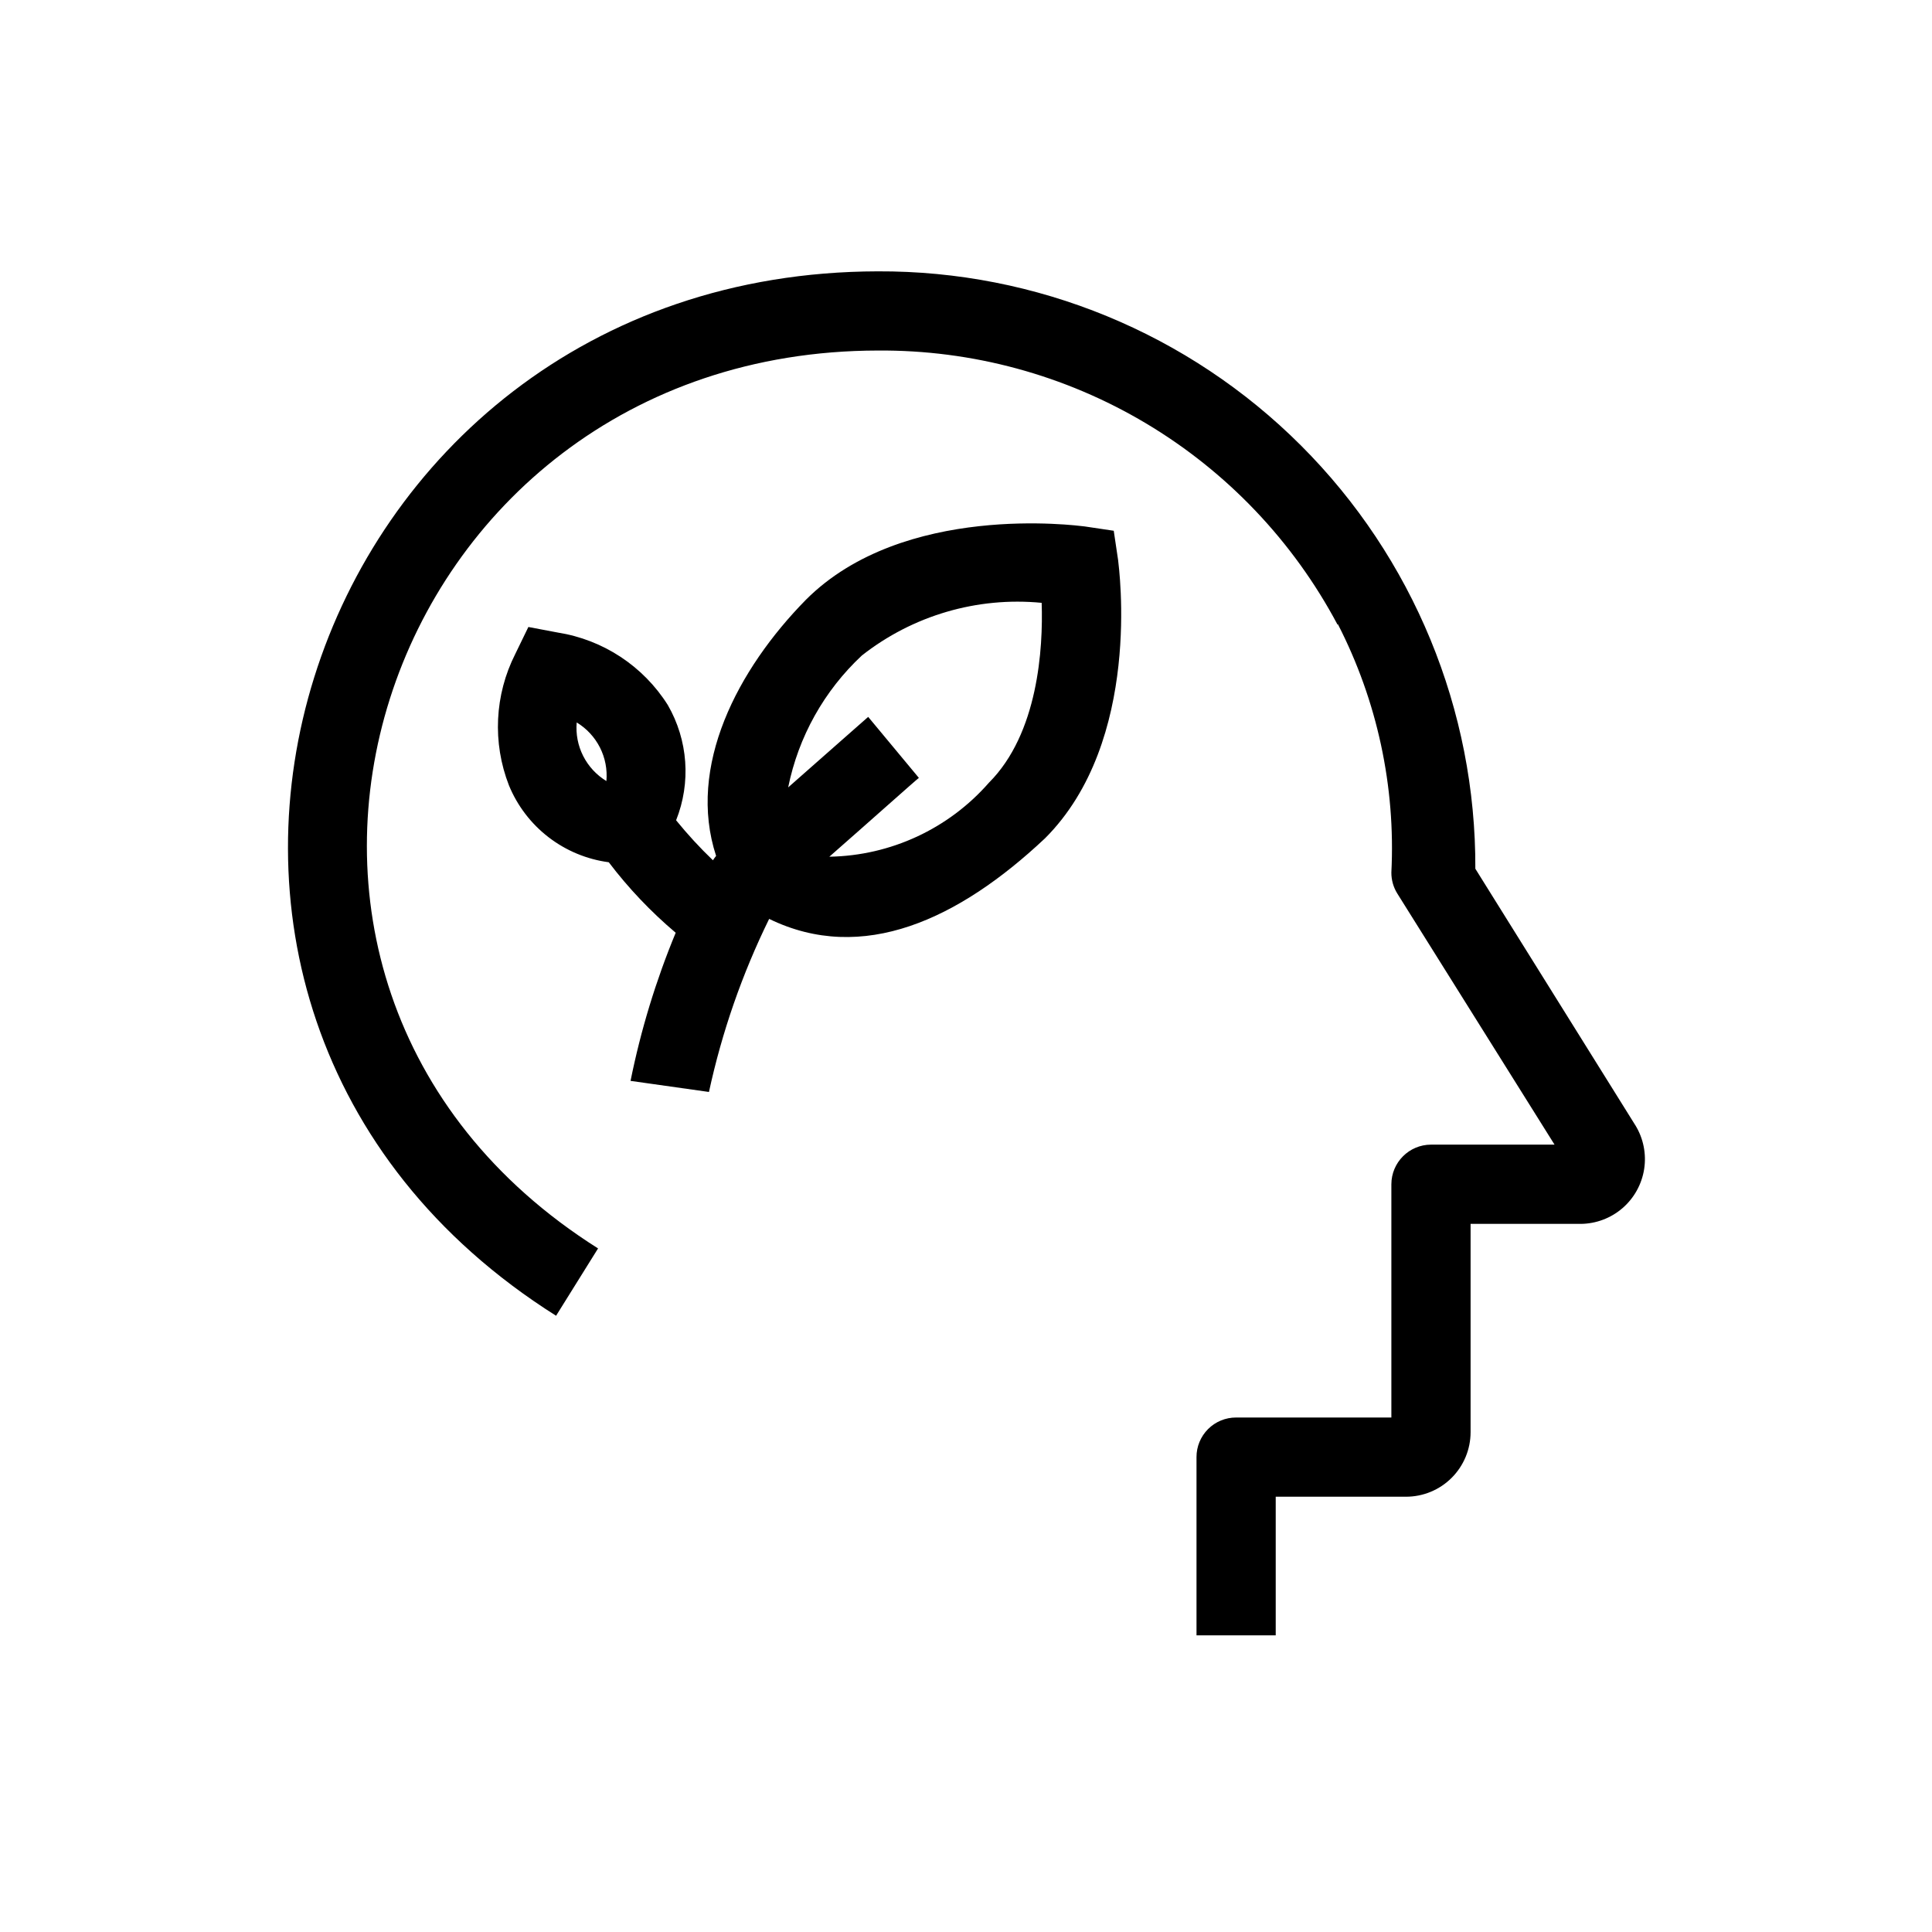
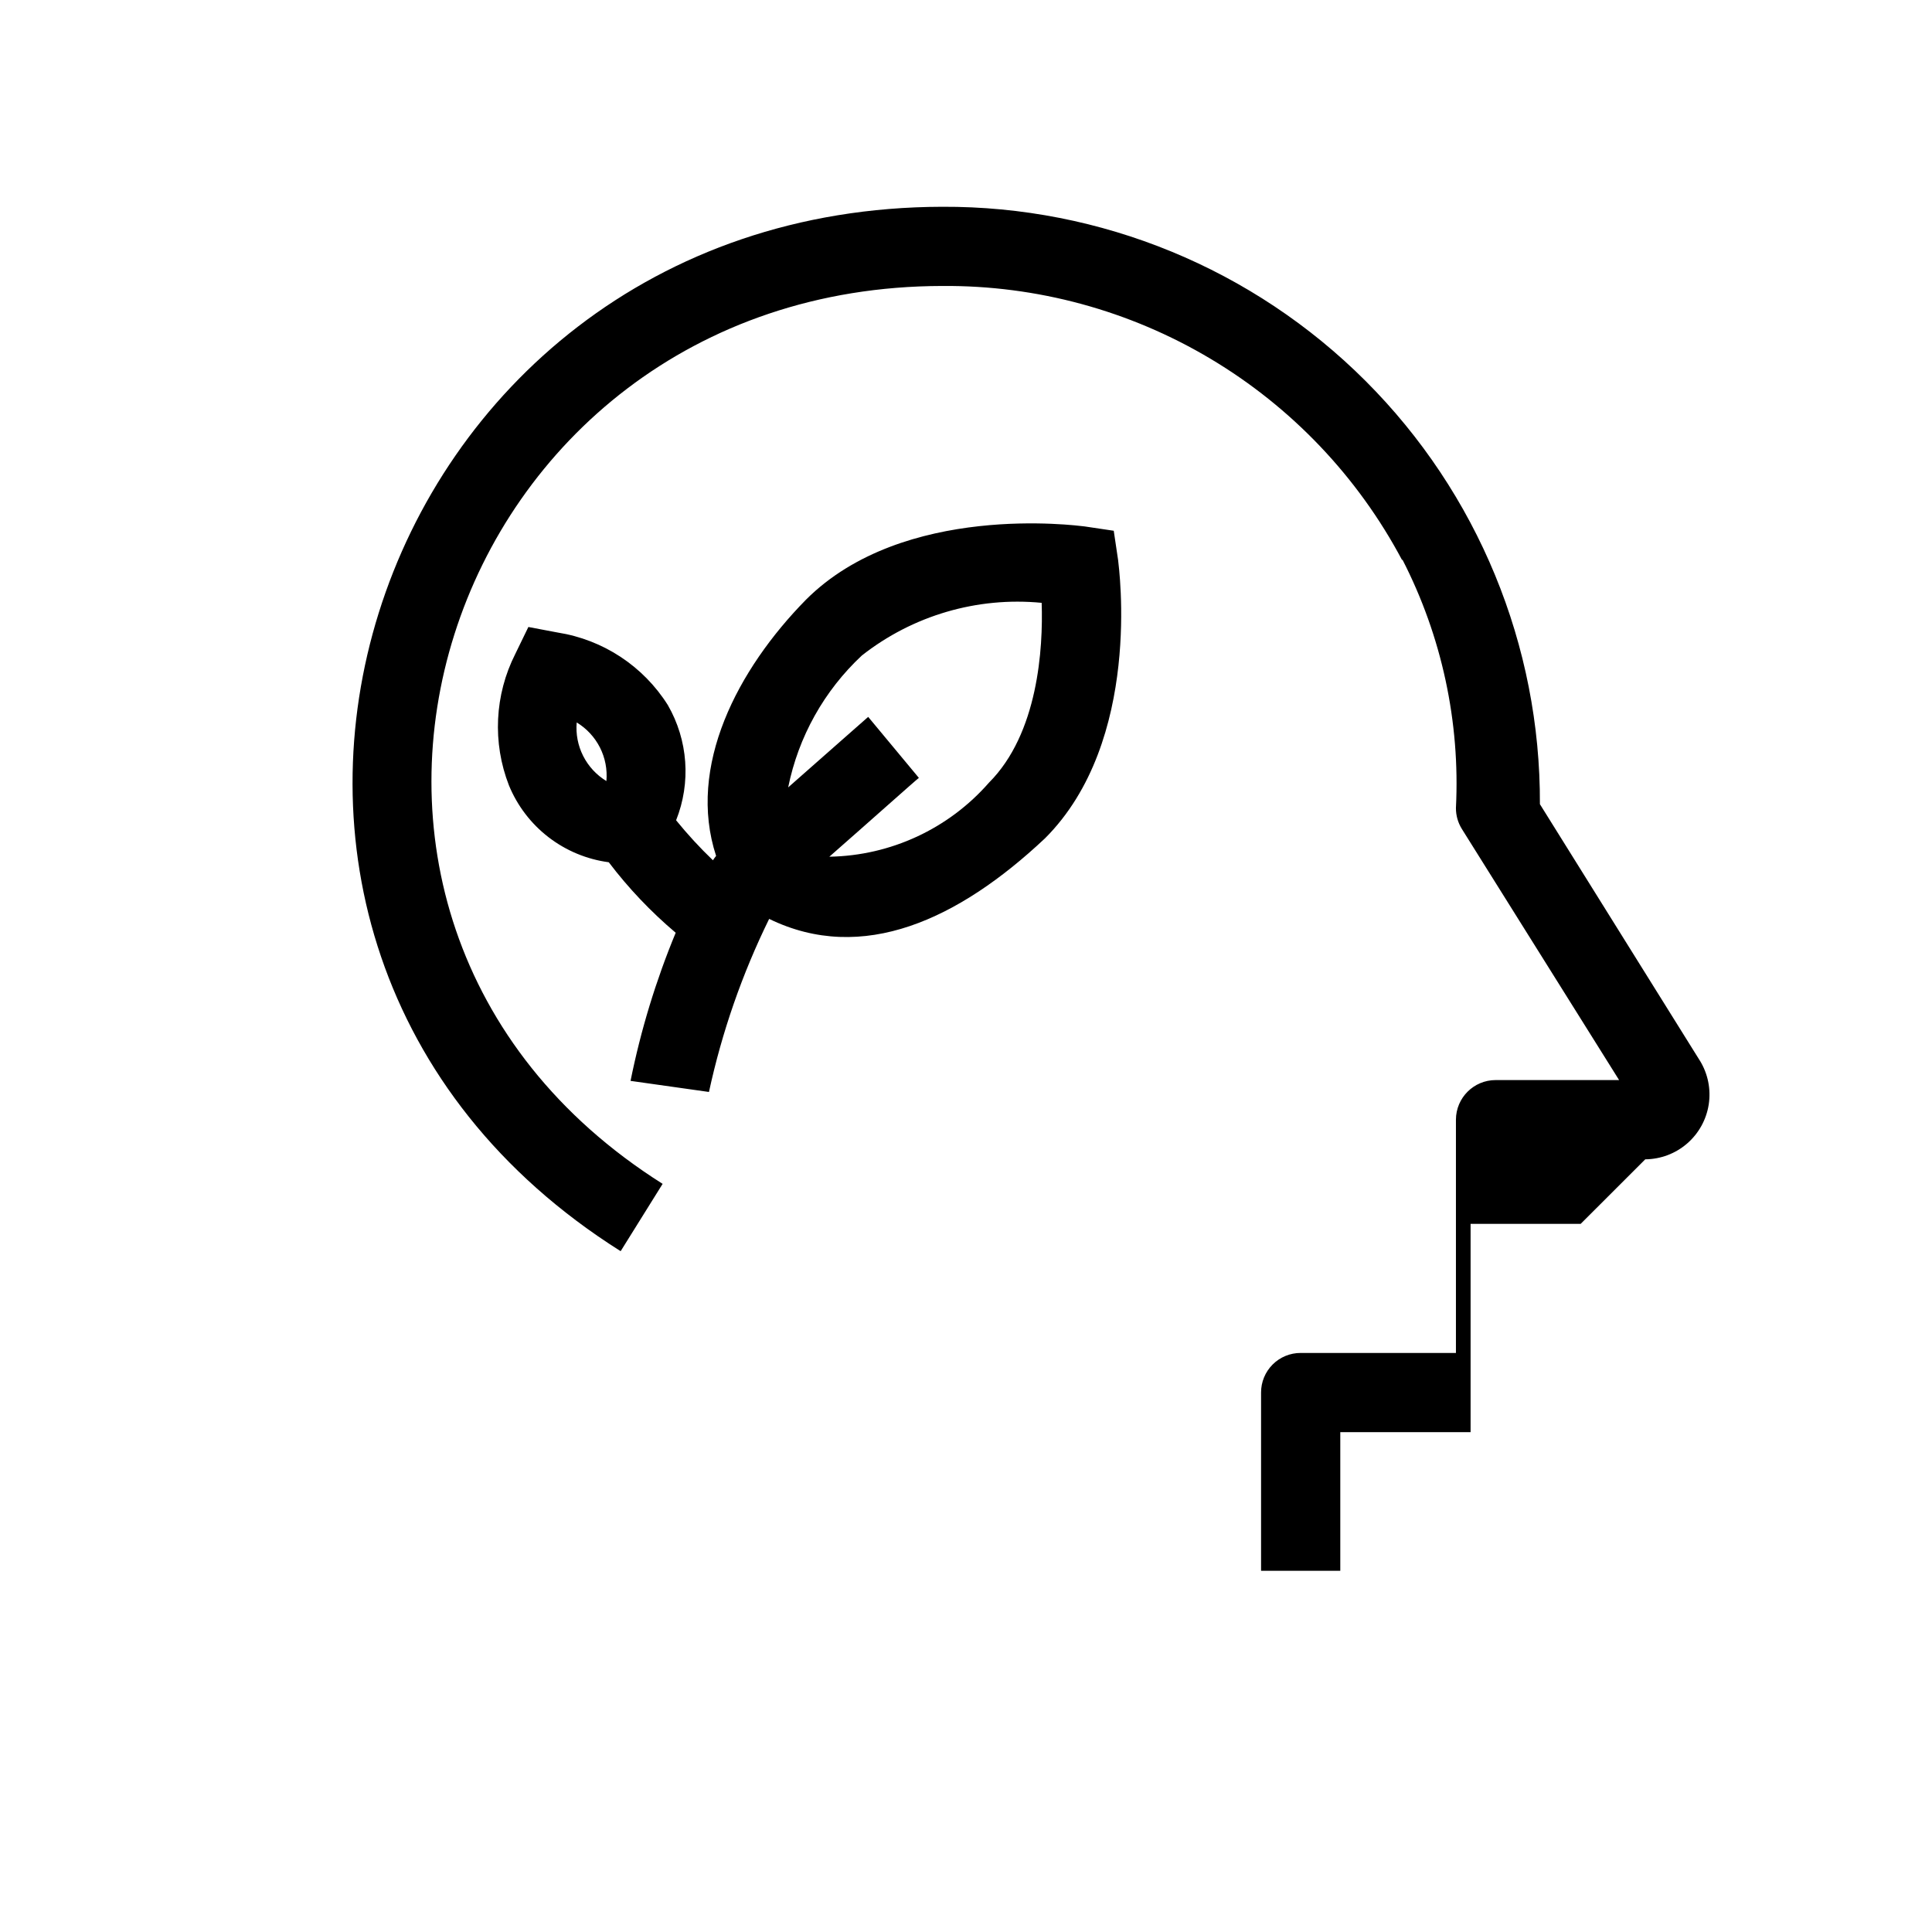
<svg xmlns="http://www.w3.org/2000/svg" fill="#000000" width="800px" height="800px" version="1.1" viewBox="144 144 512 512">
-   <path d="m562.9 468.33h-29.18v55.207c0 4.539-1.805 8.891-5.012 12.098-3.207 3.211-7.559 5.012-12.098 5.012h-34.531v36.734h-20.992v-47.23c-0.012-2.785 1.094-5.461 3.062-7.43 1.973-1.973 4.648-3.074 7.434-3.066h41.145v-61.82c0.016-5.789 4.707-10.48 10.496-10.496h32.746l-41.668-66.543v-0.004c-1.043-1.664-1.586-3.594-1.574-5.562 1.145-22.801-3.746-45.5-14.172-65.809l-0.105 0.105h0.004c-11.734-22.09-29.297-40.543-50.781-53.348-21.484-12.805-46.07-19.477-71.078-19.285-132.88 0.211-187.14 166.57-74.102 237.95l-11.125 17.844c-130.78-82.5-68.539-276.46 85.227-276.78 42.051-0.191 82.434 16.426 112.18 46.156 29.742 29.727 46.379 70.105 46.207 112.16l42.402 67.984 0.004-0.004c2.129 3.473 2.953 7.586 2.332 11.609-0.625 4.019-2.66 7.691-5.738 10.352-3.082 2.664-7.008 4.141-11.078 4.176zm-142.01-102.12c-22.777 21.41-48.281 33.379-73.051 21.309l-0.004-0.004c-7.16 14.586-12.516 29.988-15.953 45.867l-20.781-2.938c2.711-13.441 6.719-26.59 11.965-39.254-6.582-5.559-12.531-11.824-17.738-18.684-5.809-0.77-11.312-3.059-15.957-6.633-4.644-3.574-8.262-8.312-10.492-13.73-4.422-11.328-3.809-24 1.68-34.848l3.465-7.137 7.766 1.469c12.039 1.895 22.68 8.898 29.18 19.207 5.375 9.309 6.184 20.562 2.203 30.547 3.031 3.731 6.289 7.273 9.762 10.598 0.254-0.402 0.535-0.785 0.84-1.152-7.766-23.723 5.668-49.438 23.824-67.91 25.82-25.82 71.793-19.629 73.785-19.418l7.769 1.156 1.156 7.766c0.207 1.996 6.508 47.969-19.418 73.789zm-124.06-30.754c-0.266 3.062 0.328 6.144 1.719 8.887 1.395 2.746 3.523 5.047 6.152 6.644 0.273-3.066-0.32-6.144-1.711-8.891-1.395-2.746-3.527-5.047-6.16-6.641zm123.22-31.699c-17.09-1.652-34.156 3.348-47.652 13.961-9.996 9.328-16.82 21.547-19.523 34.949 9.973-8.816 21.098-18.578 21.203-18.684l13.434 16.164c-0.734 0.523-13.539 11.965-23.723 20.887l0.004 0.004c16.238-0.273 31.605-7.402 42.297-19.629 13.016-13.016 14.379-35.582 13.961-47.652z" />
+   <path d="m562.9 468.33h-29.18v55.207h-34.531v36.734h-20.992v-47.23c-0.012-2.785 1.094-5.461 3.062-7.43 1.973-1.973 4.648-3.074 7.434-3.066h41.145v-61.82c0.016-5.789 4.707-10.48 10.496-10.496h32.746l-41.668-66.543v-0.004c-1.043-1.664-1.586-3.594-1.574-5.562 1.145-22.801-3.746-45.5-14.172-65.809l-0.105 0.105h0.004c-11.734-22.09-29.297-40.543-50.781-53.348-21.484-12.805-46.07-19.477-71.078-19.285-132.88 0.211-187.14 166.57-74.102 237.95l-11.125 17.844c-130.78-82.5-68.539-276.46 85.227-276.78 42.051-0.191 82.434 16.426 112.18 46.156 29.742 29.727 46.379 70.105 46.207 112.16l42.402 67.984 0.004-0.004c2.129 3.473 2.953 7.586 2.332 11.609-0.625 4.019-2.66 7.691-5.738 10.352-3.082 2.664-7.008 4.141-11.078 4.176zm-142.01-102.12c-22.777 21.41-48.281 33.379-73.051 21.309l-0.004-0.004c-7.16 14.586-12.516 29.988-15.953 45.867l-20.781-2.938c2.711-13.441 6.719-26.59 11.965-39.254-6.582-5.559-12.531-11.824-17.738-18.684-5.809-0.77-11.312-3.059-15.957-6.633-4.644-3.574-8.262-8.312-10.492-13.73-4.422-11.328-3.809-24 1.68-34.848l3.465-7.137 7.766 1.469c12.039 1.895 22.68 8.898 29.18 19.207 5.375 9.309 6.184 20.562 2.203 30.547 3.031 3.731 6.289 7.273 9.762 10.598 0.254-0.402 0.535-0.785 0.84-1.152-7.766-23.723 5.668-49.438 23.824-67.91 25.82-25.82 71.793-19.629 73.785-19.418l7.769 1.156 1.156 7.766c0.207 1.996 6.508 47.969-19.418 73.789zm-124.06-30.754c-0.266 3.062 0.328 6.144 1.719 8.887 1.395 2.746 3.523 5.047 6.152 6.644 0.273-3.066-0.32-6.144-1.711-8.891-1.395-2.746-3.527-5.047-6.16-6.641zm123.22-31.699c-17.09-1.652-34.156 3.348-47.652 13.961-9.996 9.328-16.82 21.547-19.523 34.949 9.973-8.816 21.098-18.578 21.203-18.684l13.434 16.164c-0.734 0.523-13.539 11.965-23.723 20.887l0.004 0.004c16.238-0.273 31.605-7.402 42.297-19.629 13.016-13.016 14.379-35.582 13.961-47.652z" />
</svg>